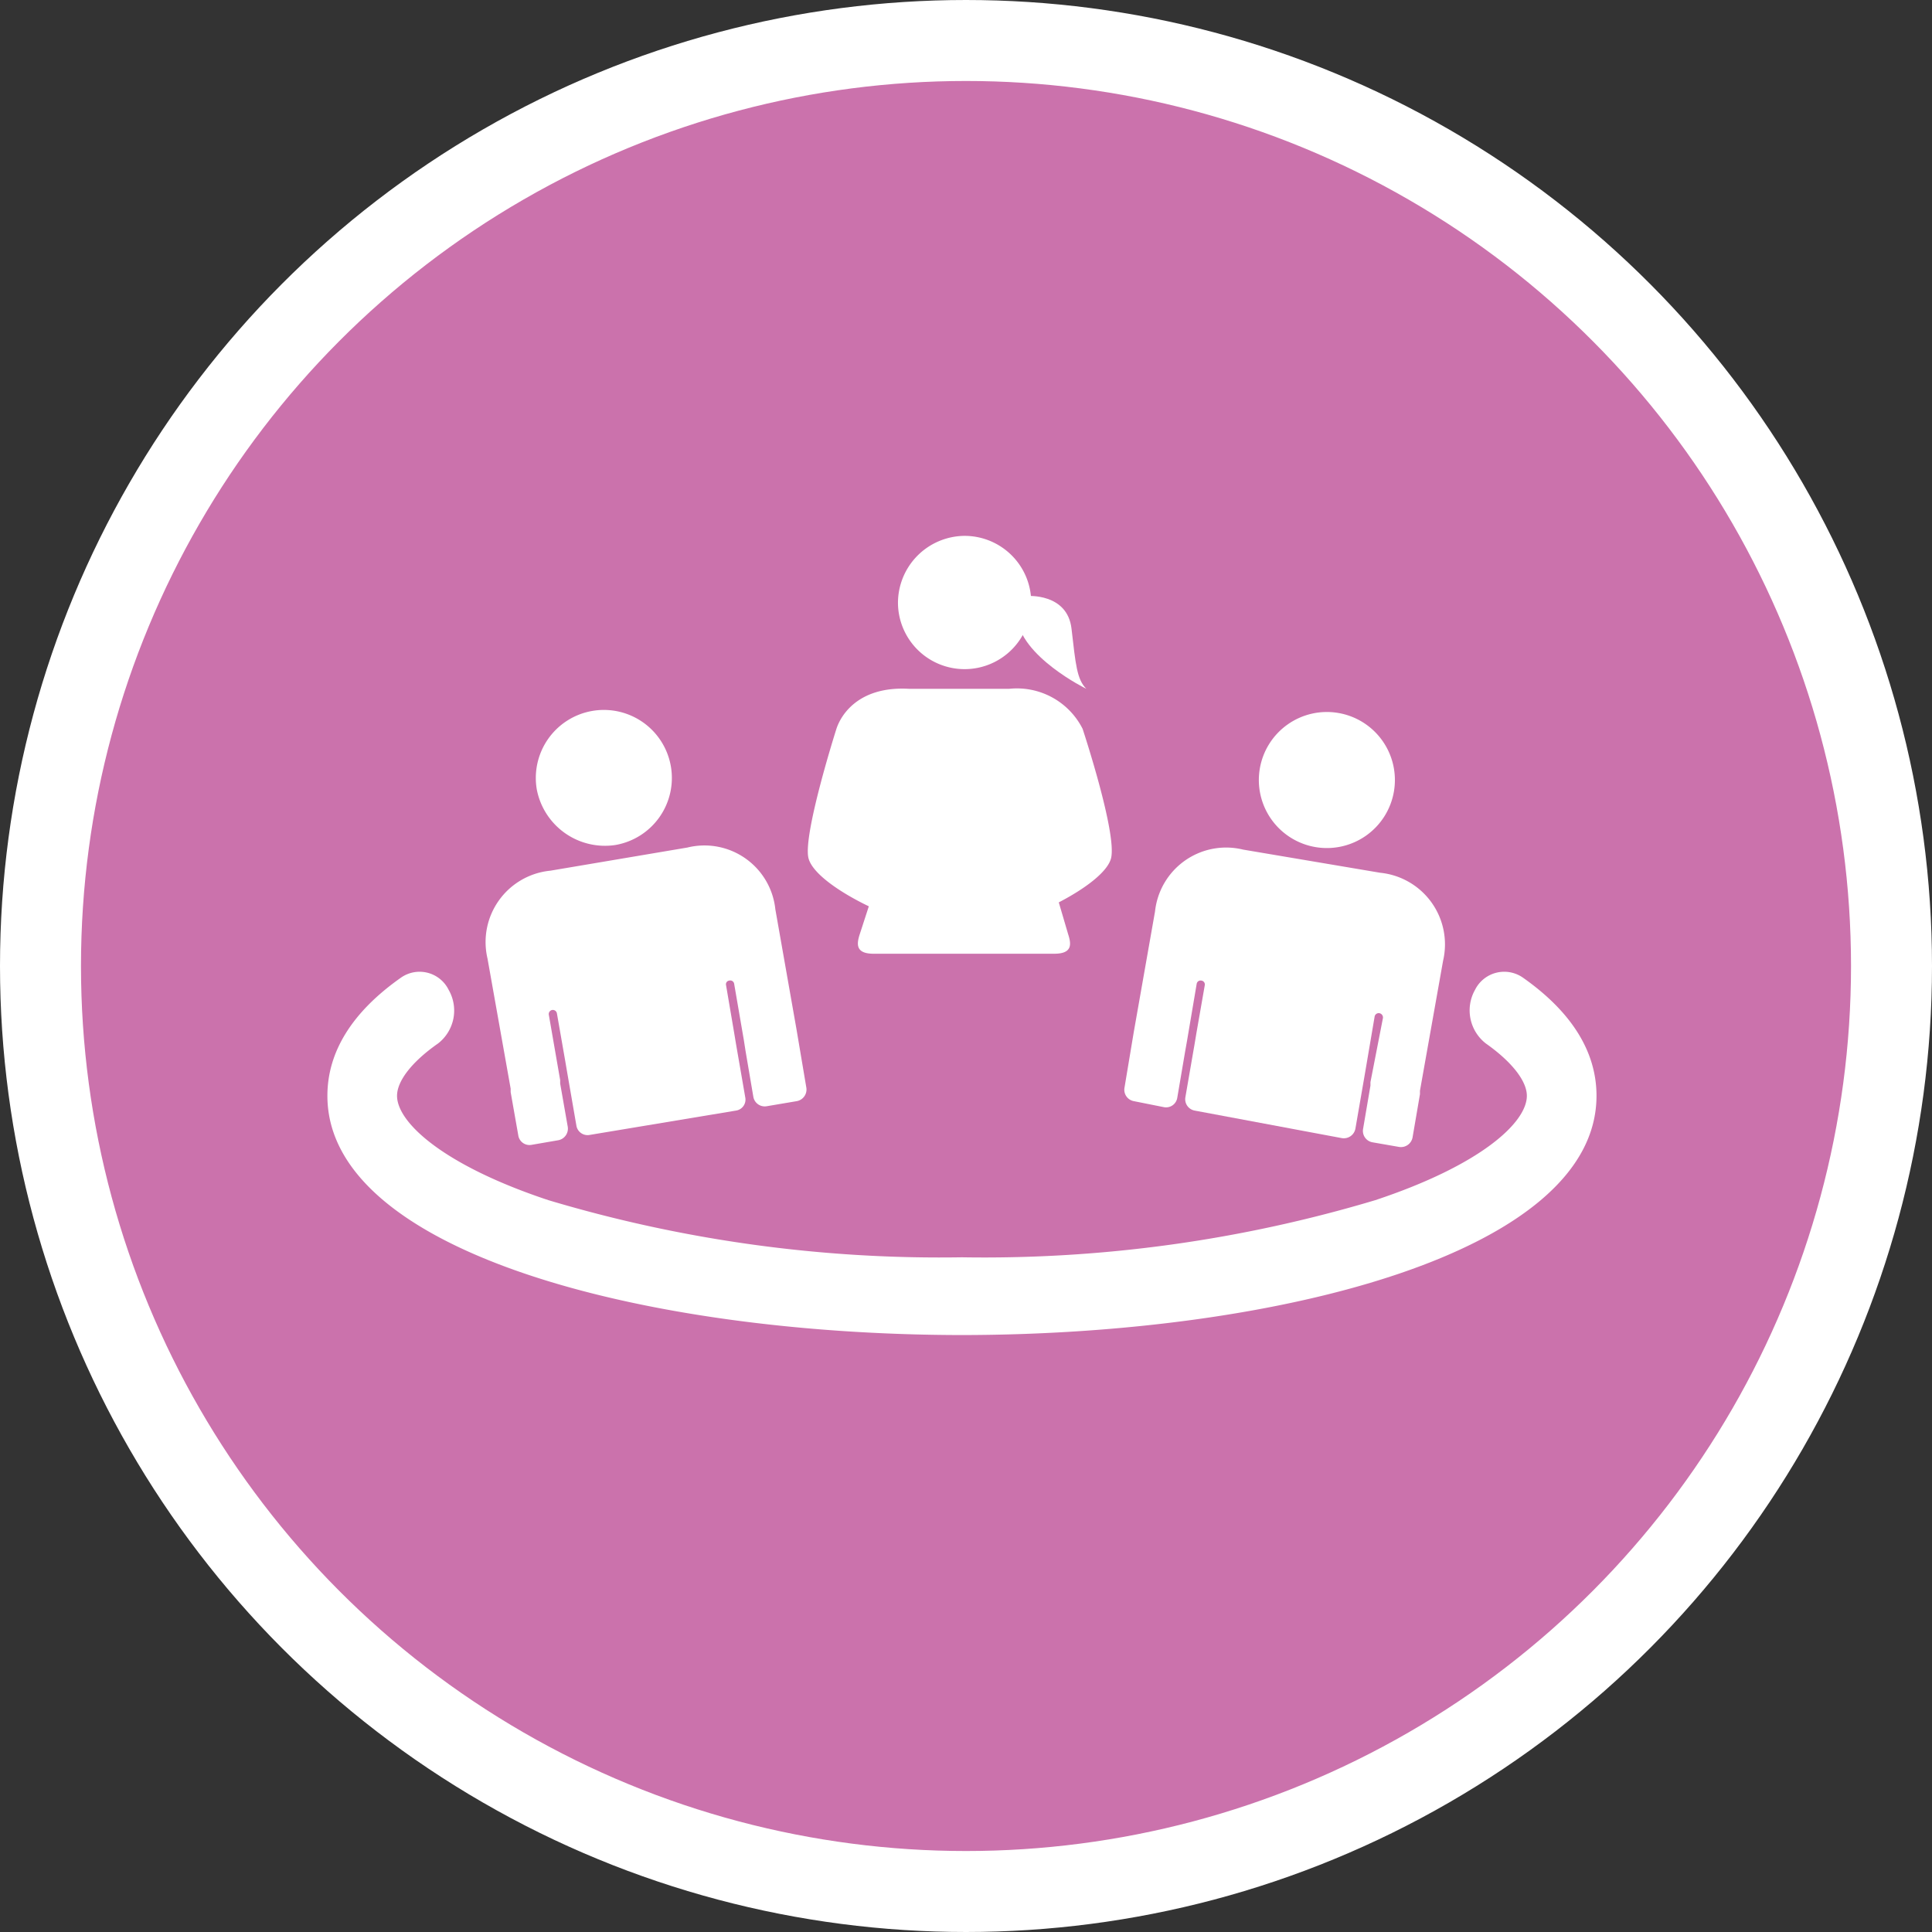
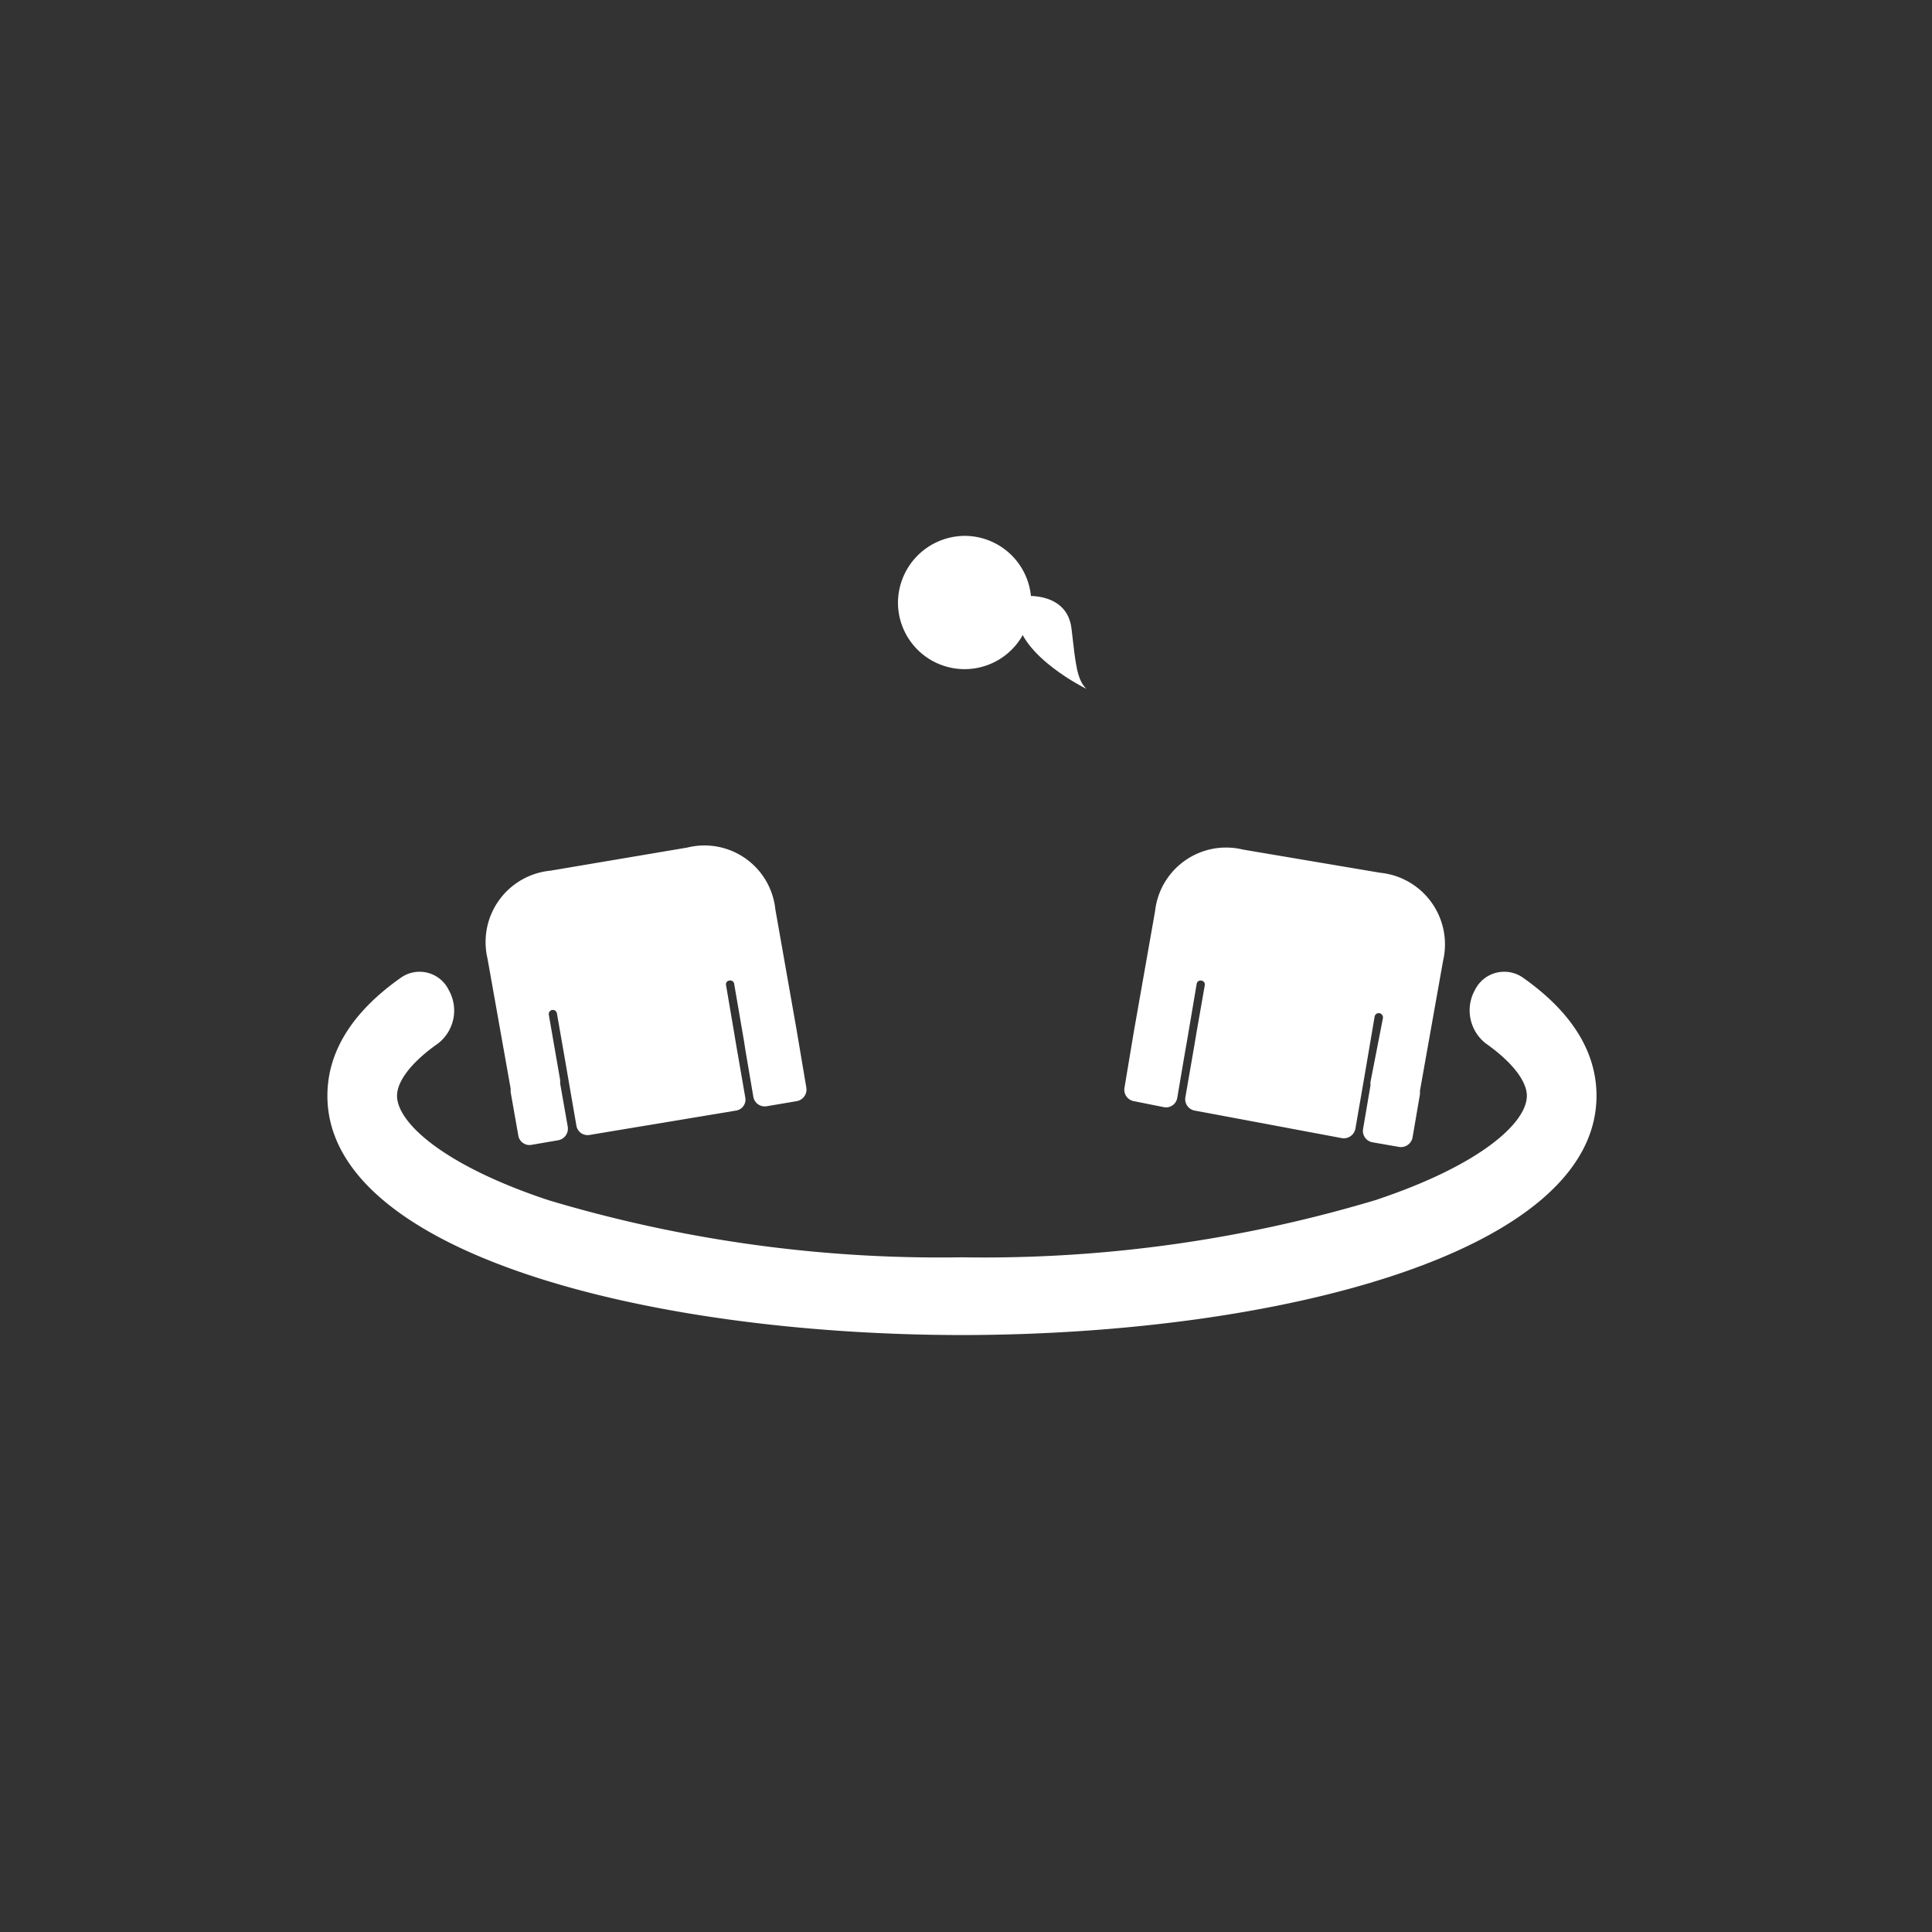
<svg xmlns="http://www.w3.org/2000/svg" viewBox="0 0 83.5 83.5">
  <rect x="0" y="0" width="83.5" height="83.5" fill="#333333" stroke="none" />
  <defs>
    <style>.cls-1{fill:#cb72ac;stroke:#fff;stroke-miterlimit:10;stroke-width:3.5px;}.cls-2{fill:#fff;}</style>
  </defs>
  <title>Recurso 8</title>
  <g id="Capa_2" data-name="Capa 2">
    <g id="Capa_4" data-name="Capa 4">
-       <circle class="cls-1" cx="41.75" cy="41.75" r="40" />
      <path class="cls-2" d="M44.39,25.76s1.74-.14,1.92,1.41.23,2.19.64,2.6c0,0-2.87-1.4-3-3.12" />
      <path class="cls-2" d="M38.81,26.09a2.88,2.88,0,1,0,2.88-2.93,2.9,2.9,0,0,0-2.88,2.93" />
-       <path class="cls-2" d="M46.79,31.5a3.18,3.18,0,0,0-3.17-1.73H39.28c-2.15-.12-2.94,1.11-3.14,1.76,0,0-1.44,4.53-1.2,5.55.16.67,1.36,1.49,2.61,2.09l-.39,1.2c-.14.43-.19.85.6.85h7.8c.81,0,.74-.43.6-.86l0,0L45.76,39c1.12-.58,2.11-1.31,2.26-1.91.26-1.09-1.23-5.59-1.23-5.59" />
-       <path class="cls-2" d="M26.6,36.52a2.94,2.94,0,1,0-3.4-2.4,3,3,0,0,0,3.4,2.4" />
      <path class="cls-2" d="M34.43,44.52s0,0,0,0l-.92-5.22a3.08,3.08,0,0,0-3.8-2.67l-5.92,1a3.1,3.1,0,0,0-2.72,3.8l1,5.62,0,.15.33,1.87a.49.49,0,0,0,.57.41l1.16-.2a.51.51,0,0,0,.41-.57l-.33-1.88,0-.15-.49-2.82a.18.18,0,0,1,.15-.21.18.18,0,0,1,.2.15l.36,2.06.08.47.4,2.31a.49.49,0,0,0,.58.41L31.8,48a.48.48,0,0,0,.41-.57l-.4-2.31-.08-.48-.35-2.06a.16.16,0,0,1,.14-.2.17.17,0,0,1,.21.14l.42,2.44.07.45.34,2a.5.5,0,0,0,.58.4l1.3-.22a.51.51,0,0,0,.41-.58Z" />
-       <path class="cls-2" d="M56.85,36.61a2.94,2.94,0,1,0-2.4-3.4,2.94,2.94,0,0,0,2.4,3.4" />
      <path class="cls-2" d="M49,44.61v0l.92-5.22a3.09,3.09,0,0,1,3.81-2.67l5.92,1a3.11,3.11,0,0,1,2.72,3.8l-1,5.62,0,.15-.32,1.87a.51.51,0,0,1-.58.41l-1.15-.2a.5.5,0,0,1-.41-.57l.32-1.88,0-.15L59.77,44a.19.19,0,0,0-.15-.21.18.18,0,0,0-.21.15L59.06,46l-.08.47-.4,2.31a.51.51,0,0,1-.58.41L51.64,48a.5.5,0,0,1-.41-.57l.4-2.31.08-.48.36-2.06a.17.17,0,0,0-.15-.2.17.17,0,0,0-.2.14L51.3,45l-.08.45-.34,2a.49.49,0,0,1-.58.4L49,47.59a.5.5,0,0,1-.4-.58Z" />
      <path class="cls-2" d="M69,47.36c0-1.9-1.07-3.62-3.17-5.1a1.41,1.41,0,0,0-2.08.52,1.81,1.81,0,0,0,.47,2.32c1.12.79,1.77,1.62,1.77,2.26,0,1.16-2,3-6.55,4.51a58.93,58.93,0,0,1-17.87,2.47,59,59,0,0,1-17.87-2.47c-4.52-1.5-6.54-3.35-6.54-4.51,0-.64.64-1.47,1.77-2.26a1.8,1.8,0,0,0,.46-2.32,1.4,1.4,0,0,0-2.07-.52c-2.1,1.48-3.17,3.2-3.17,5.1,0,6.76,13.71,10.31,27.32,10.34h.21C55.3,57.67,69,54.12,69,47.36" />
    </g>
  </g>
</svg>